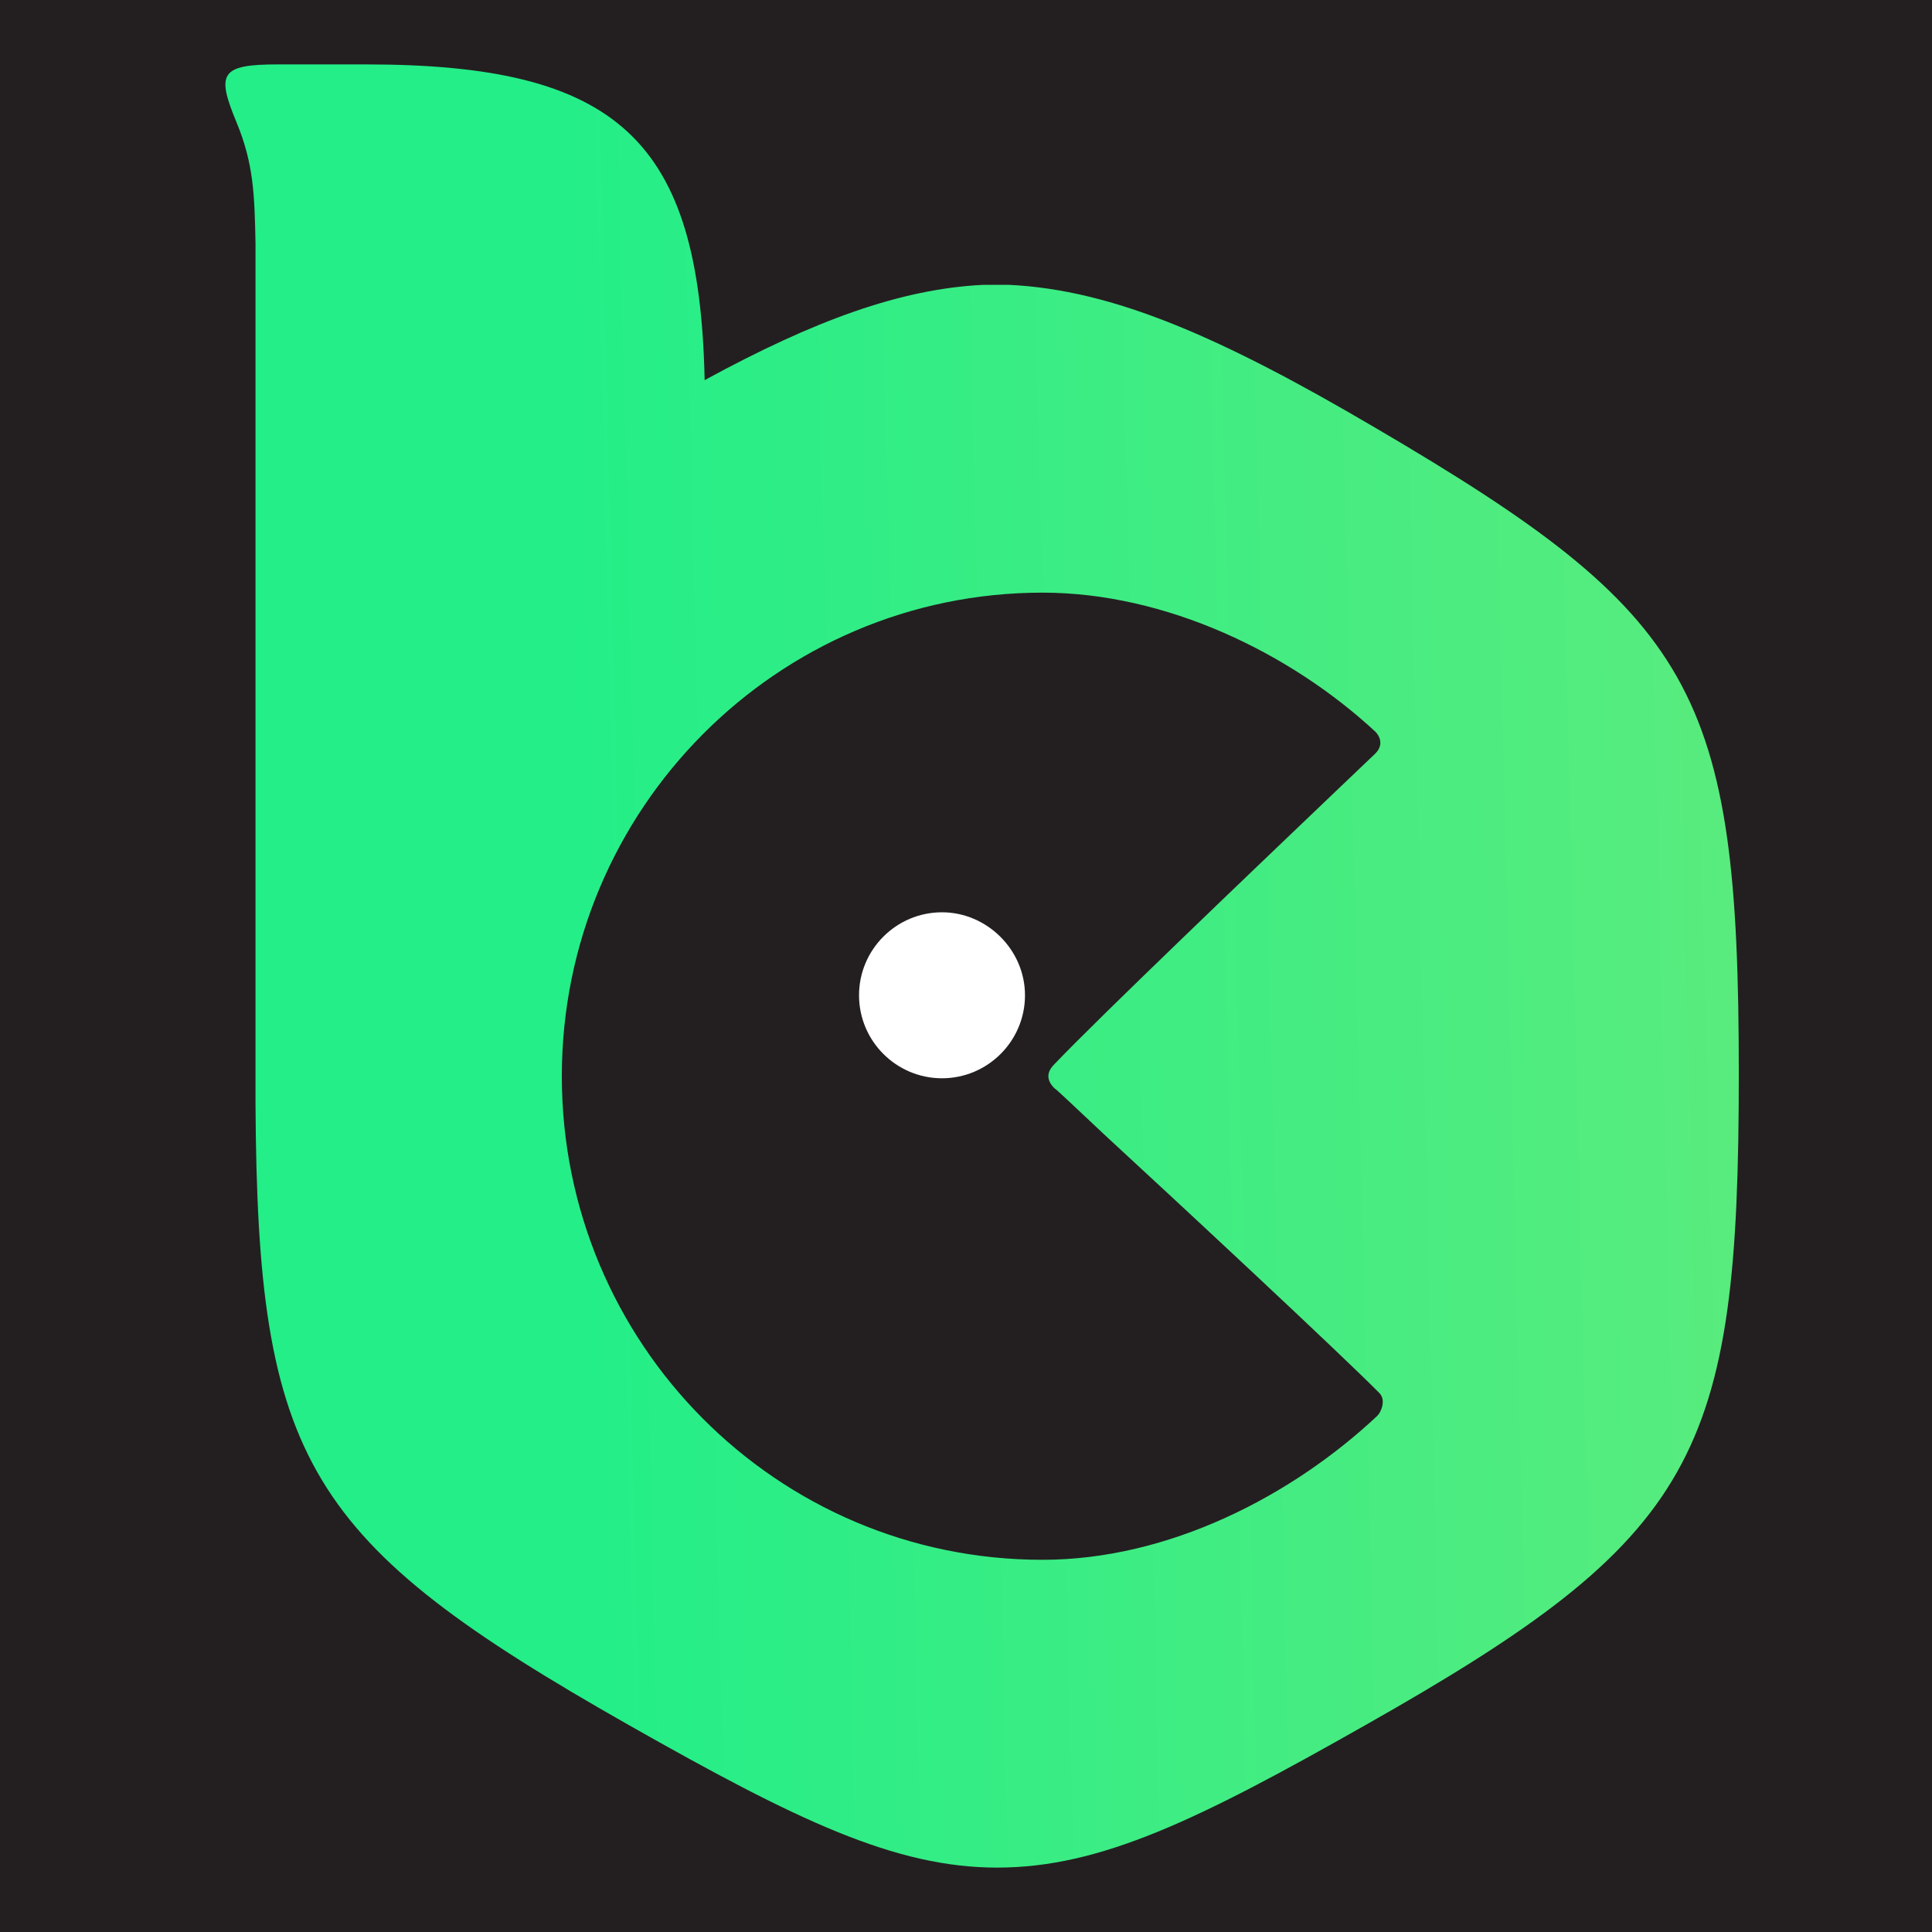
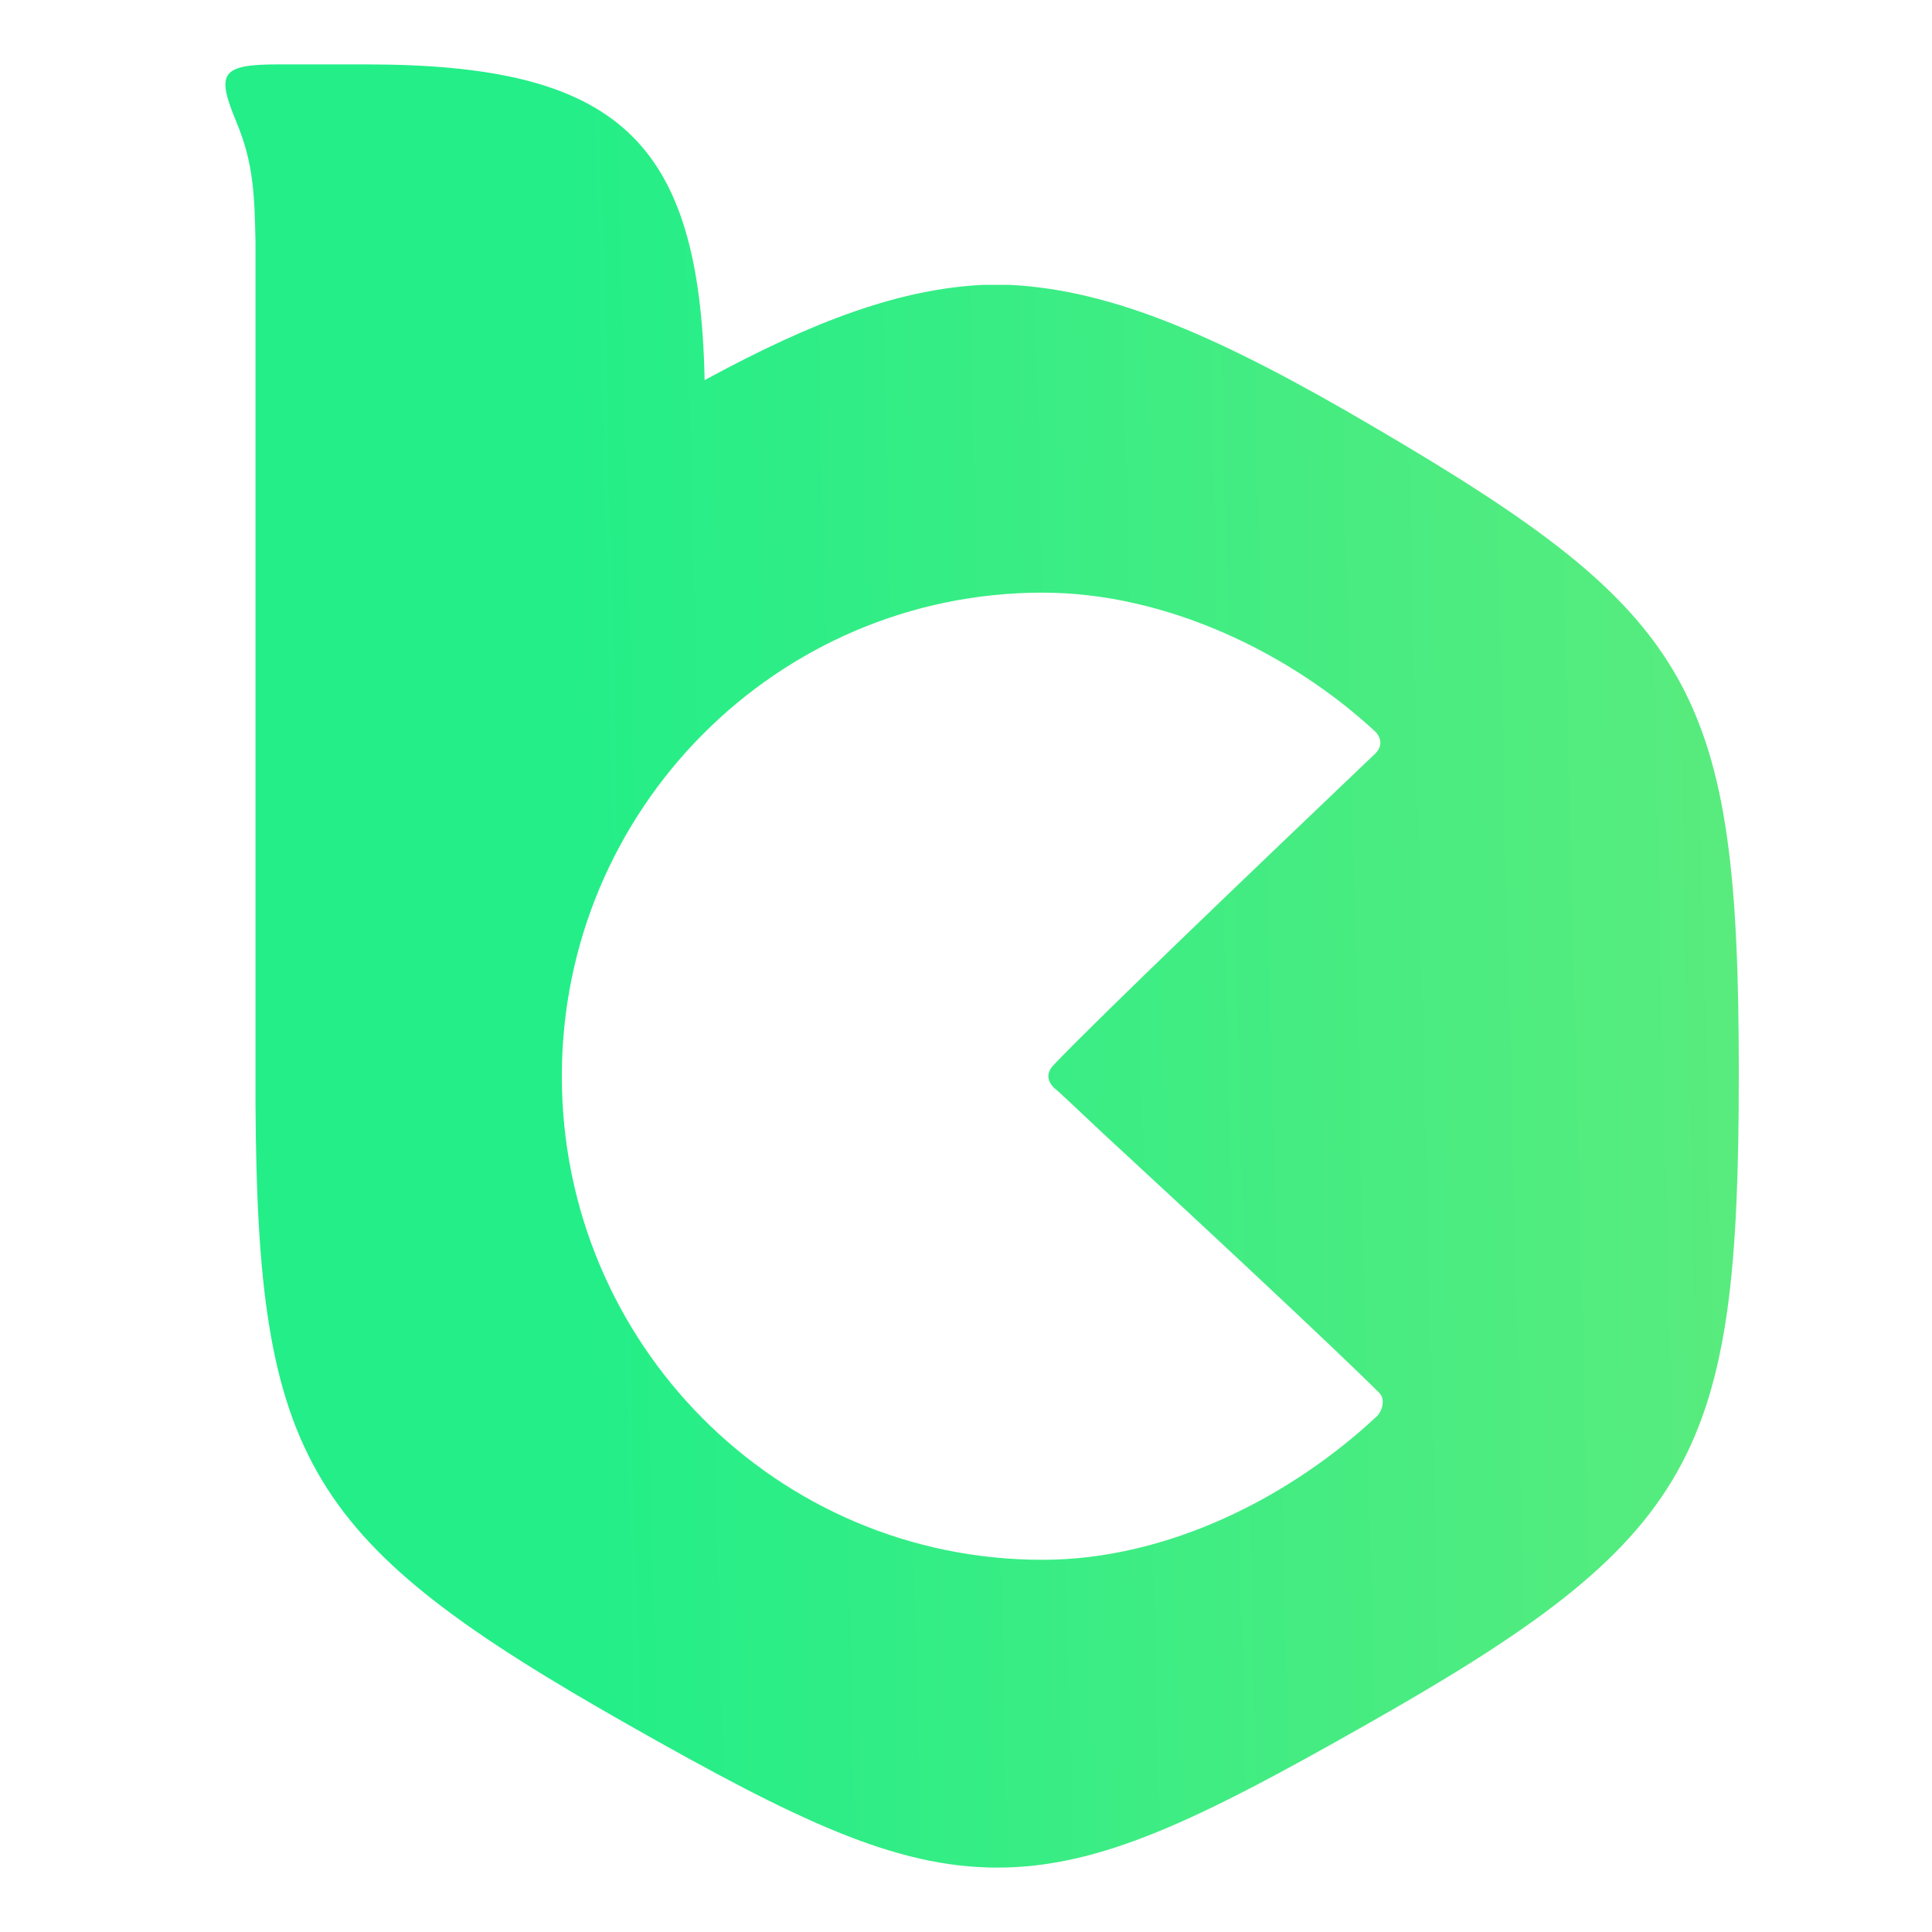
<svg xmlns="http://www.w3.org/2000/svg" width="60" height="60" viewBox="0 0 60 60" fill="none">
-   <rect width="60" height="60" fill="#231F20" />
  <path fill-rule="evenodd" clip-rule="evenodd" d="M21.883 11.806C21.73 4.344 19.192 2 11.361 2H8.639C6.834 2 6.712 2.278 7.354 3.819C7.874 5.084 7.905 6.04 7.935 7.551V34.286C7.996 45.388 9.495 47.886 19.558 53.59C24.728 56.52 27.787 58 30.968 58C34.179 58 37.208 56.52 42.377 53.59C52.746 47.731 54 45.233 54 33.33C54 21.427 52.654 19.114 42.713 13.286C37.942 10.48 34.577 9 31.335 8.846H30.937H30.539C27.97 8.969 25.278 9.956 21.883 11.806ZM32.375 18.405C24.147 18.405 17.448 25.128 17.448 33.423C17.448 41.718 24.116 48.441 32.375 48.441C36.29 48.441 40.113 46.467 42.774 43.969C42.897 43.846 43.05 43.476 42.836 43.26C41.551 41.965 36.779 37.524 34.271 35.212C33.384 34.379 32.803 33.824 32.742 33.793C32.497 33.546 32.497 33.3 32.742 33.053C34.118 31.604 39.287 26.67 41.581 24.48C42.224 23.863 42.652 23.463 42.713 23.401C42.989 23.123 42.836 22.846 42.713 22.723C40.083 20.286 36.229 18.405 32.375 18.405Z" fill="url(#paint0_linear_4877_34329)" />
  <path fill-rule="evenodd" clip-rule="evenodd" d="M31.832 30.91C31.832 32.33 30.675 33.487 29.255 33.487C27.834 33.487 26.678 32.33 26.678 30.91C26.678 29.489 27.834 28.332 29.255 28.332C30.642 28.332 31.832 29.489 31.832 30.91Z" fill="white" />
  <defs>
    <linearGradient id="paint0_linear_4877_34329" x1="17.453" y1="30.054" x2="102.137" y2="27.993" gradientUnits="userSpaceOnUse">
      <stop stop-color="#23EE88" />
      <stop offset="0.989" stop-color="#9FE871" />
    </linearGradient>
  </defs>
</svg>